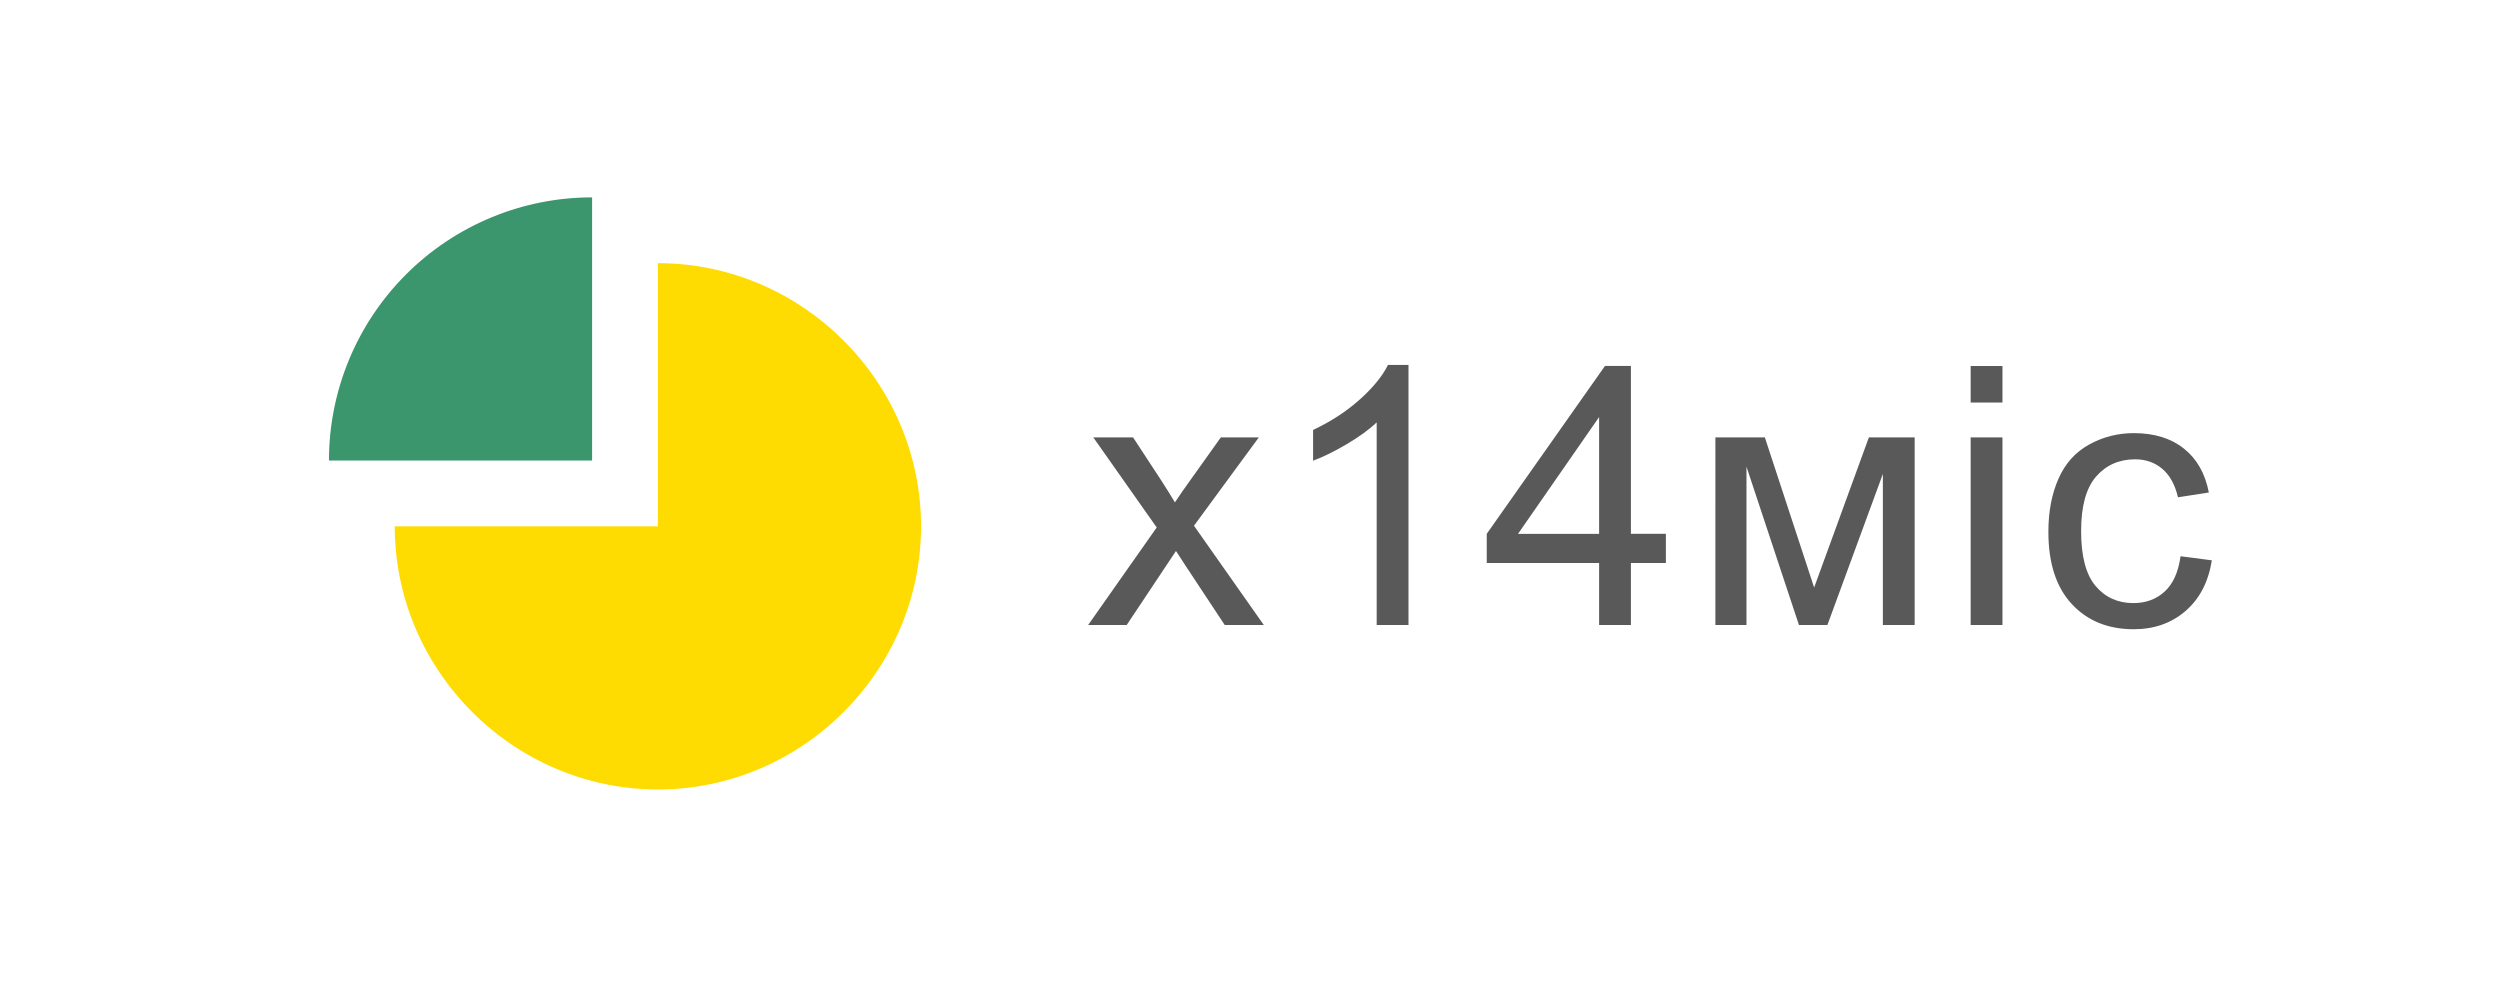
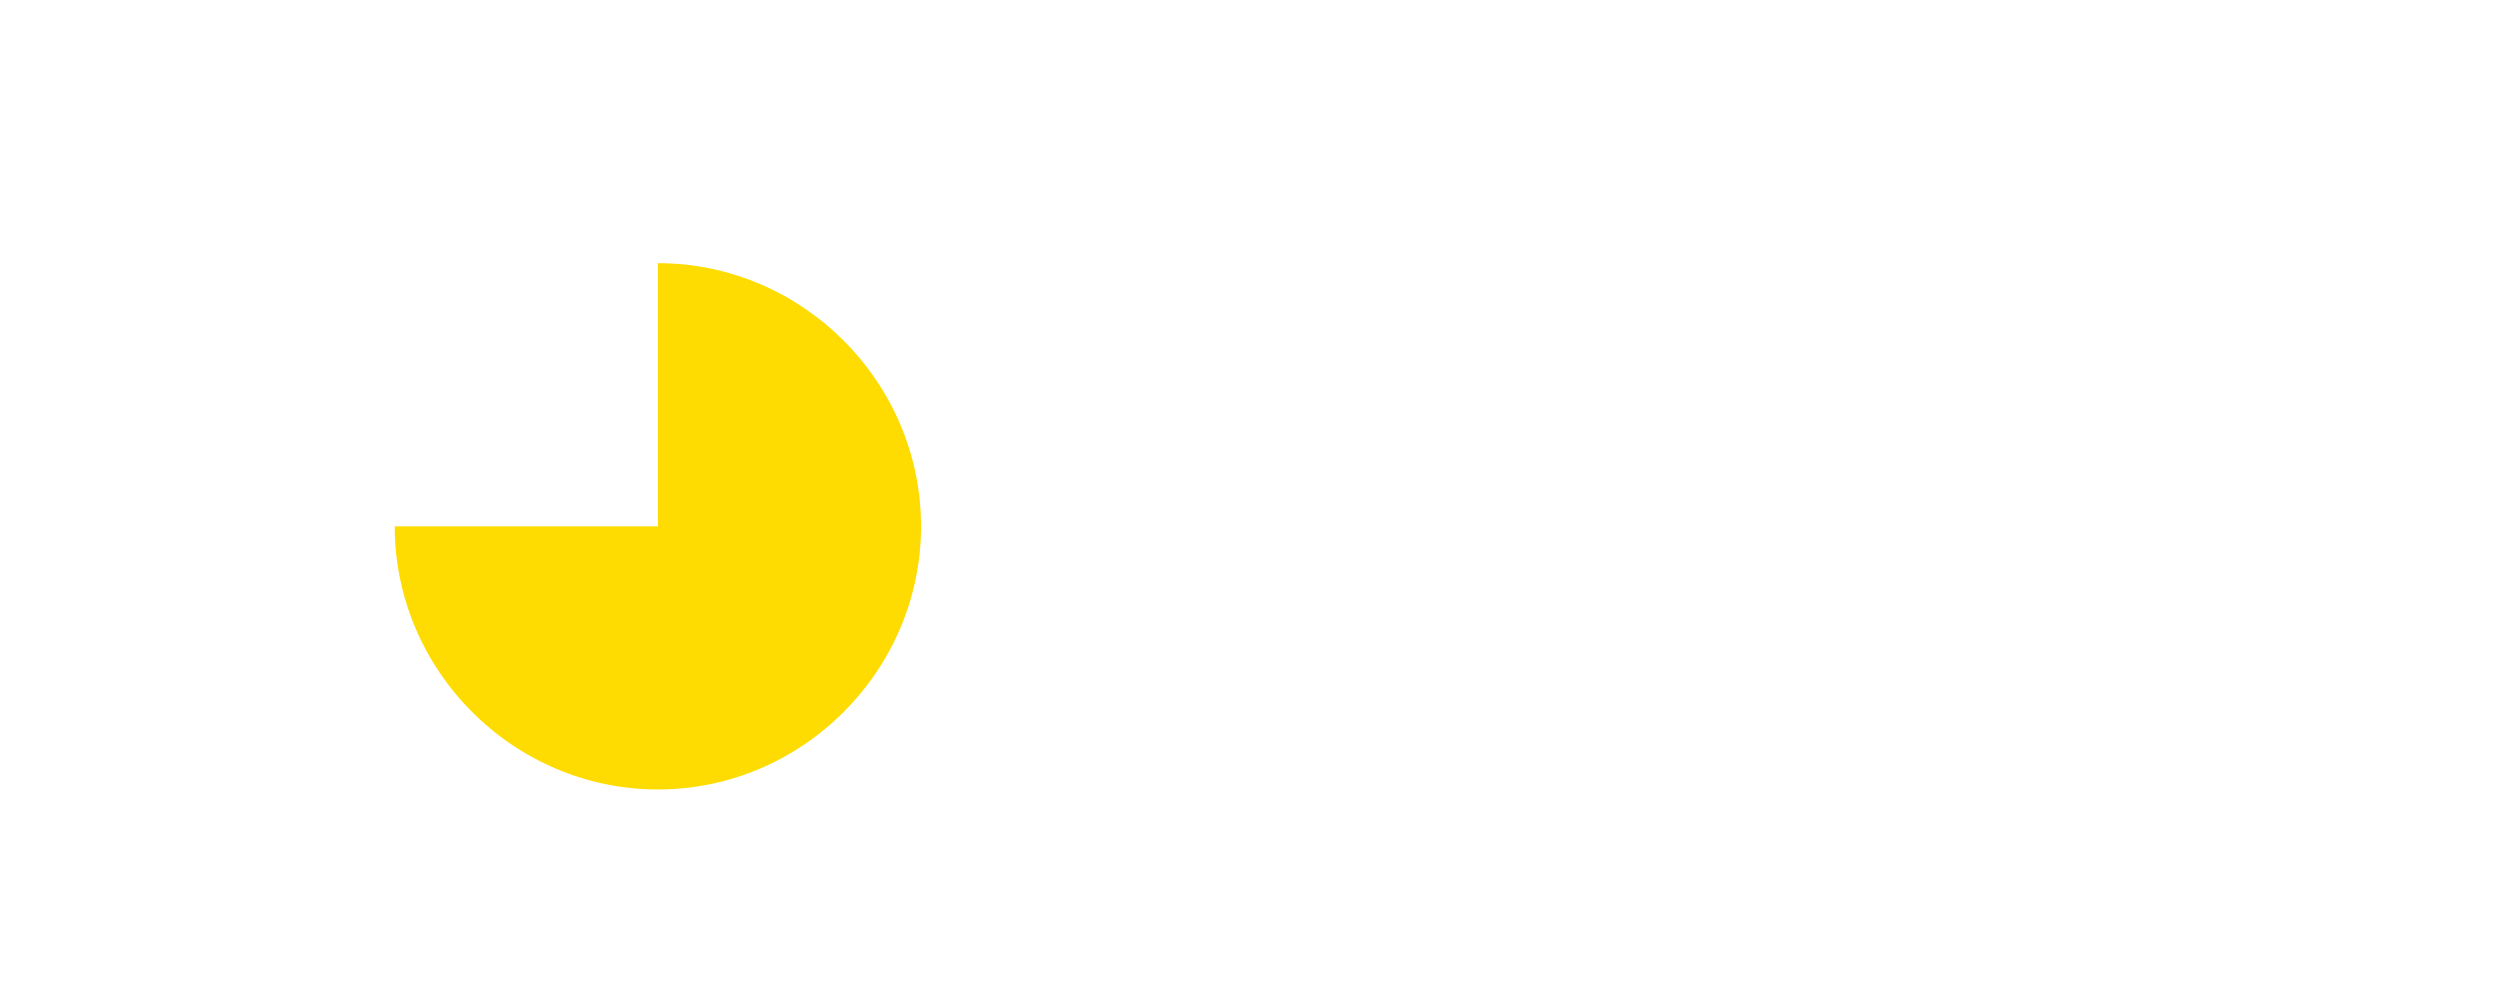
<svg xmlns="http://www.w3.org/2000/svg" xmlns:xlink="http://www.w3.org/1999/xlink" version="1.1" id="Stickers" x="0px" y="0px" width="76px" height="30px" viewBox="0 0 76 30" enable-background="new 0 0 76 30" xml:space="preserve">
  <symbol id="Sticker_x5F_Installment_x5F_ua_x5F_14m_x5F_Normal" viewBox="-29.12 -10 58.24 20">
    <g id="BG_6_">
	</g>
-     <path id="Name_3_" fill="#595959" d="M-5.04-4l2.084,2.965l-1.928,2.739h1.209L-2.8,0.367c0.164-0.255,0.297-0.468,0.397-0.64   C-2.245-0.036-2.1,0.174-1.968,0.355l0.962,1.349h1.155l-1.972-2.686L0.3-4h-1.188l-1.171,1.772L-2.37-1.75L-3.868-4H-5.04z    M4.698-4H3.731v6.16C3.499,1.938,3.193,1.717,2.815,1.494C2.438,1.272,2.099,1.106,1.798,0.995V1.93   c0.541,0.254,1.014,0.563,1.418,0.924s0.691,0.713,0.859,1.053h0.623V-4z M10.493-4v1.885H7.077v0.887l3.594,5.103h0.789v-5.103   h1.063v-0.887H11.46V-4H10.493z M10.493-1.229v3.551L8.028-1.229H10.493z M14.027,1.704h1.504l1.499-4.565l1.664,4.565h1.392V-4   h-0.967v4.592L17.433-4h-0.865l-1.595,4.813V-4h-0.945V1.704z M21.788,2.762v1.112h0.967V2.762H21.788z M21.788-4v5.704h0.967V-4   H21.788z M28.169-1.91l0.951-0.124c-0.104-0.655-0.37-1.168-0.798-1.539c-0.429-0.37-0.954-0.556-1.577-0.556   c-0.78,0-1.408,0.255-1.882,0.766c-0.475,0.51-0.712,1.241-0.712,2.193c0,0.616,0.102,1.155,0.307,1.617   c0.203,0.462,0.514,0.809,0.932,1.039c0.417,0.231,0.871,0.347,1.361,0.347c0.619,0,1.126-0.156,1.52-0.47   c0.395-0.313,0.646-0.759,0.758-1.335l-0.939-0.146c-0.09,0.384-0.248,0.672-0.476,0.865s-0.503,0.29-0.825,0.29   c-0.486,0-0.883-0.175-1.187-0.523c-0.304-0.35-0.456-0.901-0.456-1.657c0-0.767,0.146-1.323,0.439-1.67   c0.294-0.348,0.678-0.521,1.15-0.521c0.379,0,0.695,0.116,0.95,0.35C27.94-2.752,28.101-2.395,28.169-1.91z" />
    <g id="Icon_Installment_3_">
      <path fill="#FEDC01" d="M-18.12-1v8c4.389,0,8-3.611,8-8s-3.611-8-8-8s-8,3.611-8,8H-18.12z" />
-       <path fill="#3C966D" d="M-20.12,1h-8c0,2.121,0.843,4.157,2.343,5.657S-22.241,9-20.12,9V1z" />
    </g>
    <g id="Border_icon_6_">
-       <polygon fill="none" points="-9.12,-10 -29.12,-10 -29.12,10 -9.12,10   " />
-     </g>
+       </g>
  </symbol>
  <use xlink:href="#Sticker_x5F_Installment_x5F_ua_x5F_14m_x5F_Normal" width="58.24" height="20" x="-29.12" y="-10" transform="matrix(1 0 0 -1 38.12 15)" overflow="visible" />
</svg>